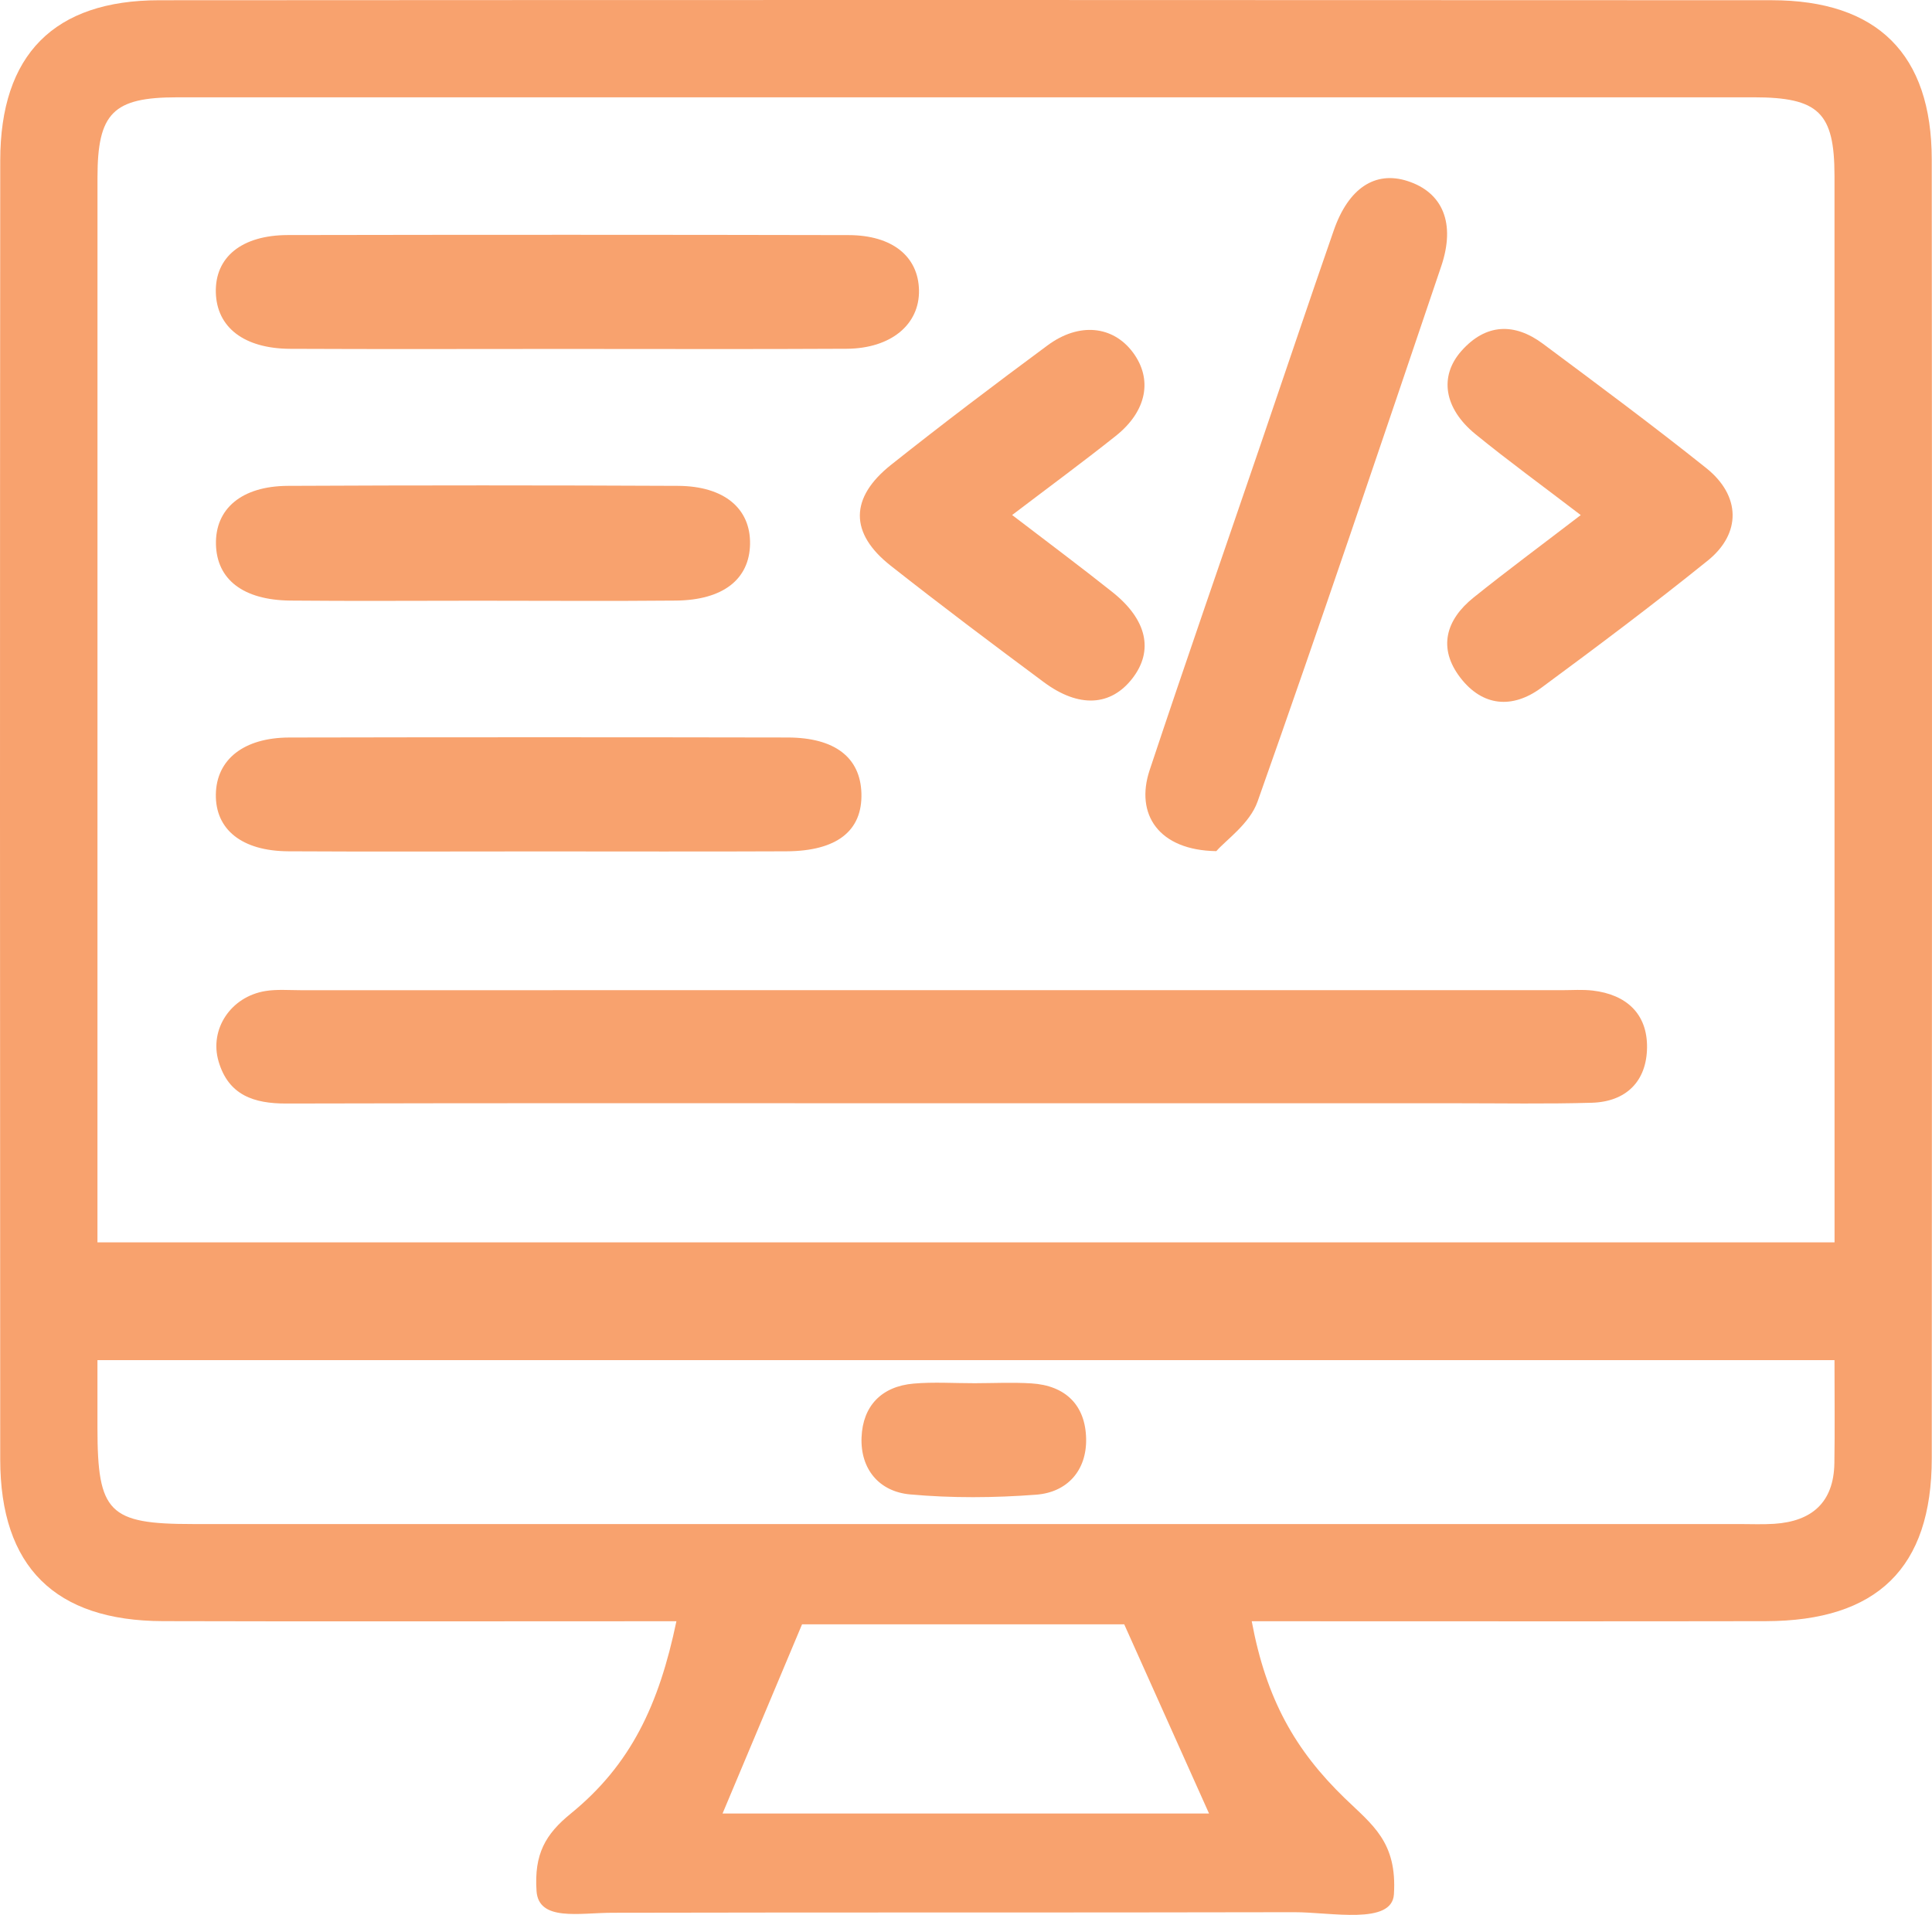
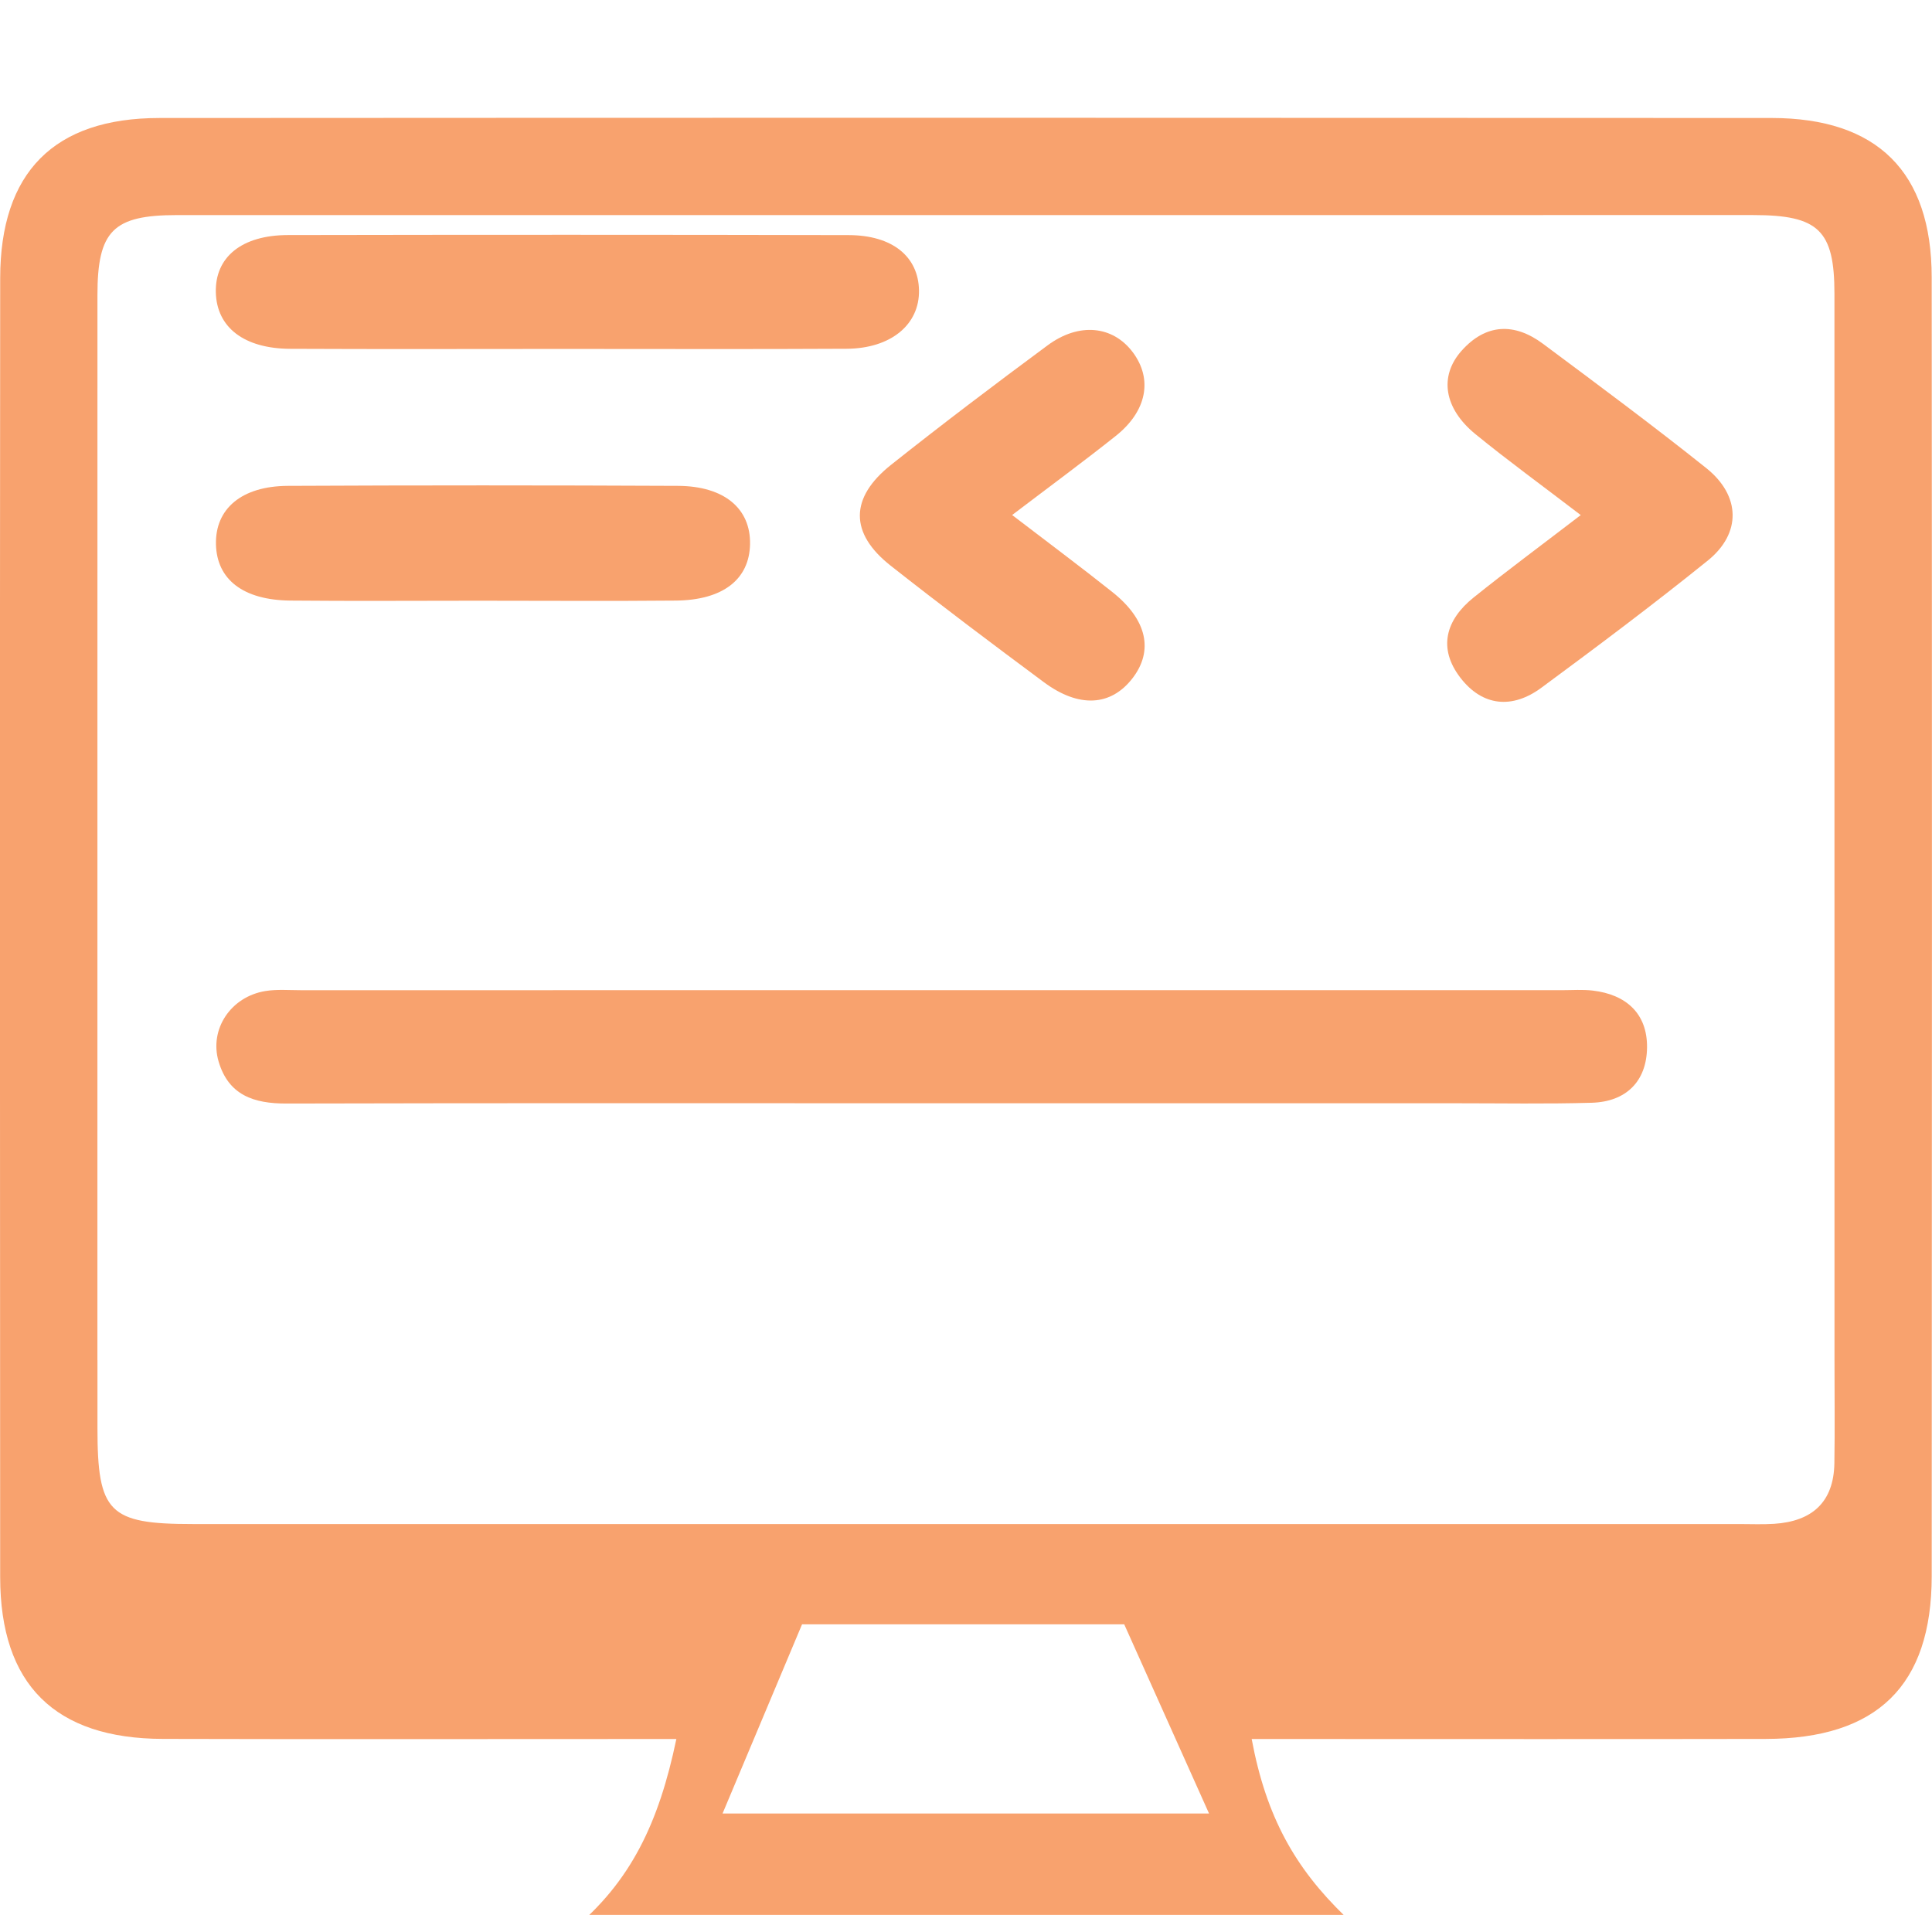
<svg xmlns="http://www.w3.org/2000/svg" clip-rule="evenodd" fill-rule="evenodd" stroke-linejoin="round" stroke-miterlimit="2" viewBox="0 0 113 112">
  <g fill="#f8a26e" fill-rule="nonzero">
-     <path d="m70.715 106.07c-1.71-3.816-3.351-7.474-4.961-11.066h-18.843c-1.633 3.889-3.131 7.452-4.65 11.066zm36.582-26.518h-101.597v3.968c.001 4.946.664 5.619 5.562 5.619 30.153.001 60.306.001 90.46 0 .684 0 1.369.031 2.049-.013 2.21-.144 3.482-1.261 3.519-3.544.032-1.948.007-3.898.007-6.03m.003-6.888v-2.547c0-19.943.002-39.887-.003-59.831-.002-3.702-.926-4.594-4.734-4.595-30.739-.003-61.476-.003-92.215.001-3.733 0-4.645.921-4.646 4.684-.004 19.942-.002 39.886-.002 59.83v2.458zm-34.088 22.161c.852 4.57 2.546 7.543 5.436 10.344 1.613 1.563 3.075 2.557 2.88 5.628-.114 1.807-3.688 1.041-5.826 1.045-13.923.031-25.983.002-39.907.033-1.899.004-4.294.522-4.414-1.272-.145-2.165.517-3.321 2.004-4.53 3.52-2.867 5.16-6.372 6.177-11.248h-2.867c-9.055 0-18.11.018-27.165-.007-6.314-.017-9.512-3.178-9.517-9.459-.017-25.325-.018-50.65.001-75.975.004-6.19 3.145-9.366 9.303-9.37 31.435-.019 62.87-.018 94.306-.001 6.184.004 9.357 3.154 9.362 9.311.021 25.324.018 50.649.001 75.974-.004 6.412-3.196 9.51-9.712 9.522-8.97.017-17.939.005-26.909.005z" />
+     <path d="m70.715 106.07c-1.71-3.816-3.351-7.474-4.961-11.066h-18.843c-1.633 3.889-3.131 7.452-4.65 11.066zm36.582-26.518h-101.597v3.968c.001 4.946.664 5.619 5.562 5.619 30.153.001 60.306.001 90.46 0 .684 0 1.369.031 2.049-.013 2.21-.144 3.482-1.261 3.519-3.544.032-1.948.007-3.898.007-6.03v-2.547c0-19.943.002-39.887-.003-59.831-.002-3.702-.926-4.594-4.734-4.595-30.739-.003-61.476-.003-92.215.001-3.733 0-4.645.921-4.646 4.684-.004 19.942-.002 39.886-.002 59.83v2.458zm-34.088 22.161c.852 4.57 2.546 7.543 5.436 10.344 1.613 1.563 3.075 2.557 2.88 5.628-.114 1.807-3.688 1.041-5.826 1.045-13.923.031-25.983.002-39.907.033-1.899.004-4.294.522-4.414-1.272-.145-2.165.517-3.321 2.004-4.53 3.52-2.867 5.16-6.372 6.177-11.248h-2.867c-9.055 0-18.11.018-27.165-.007-6.314-.017-9.512-3.178-9.517-9.459-.017-25.325-.018-50.65.001-75.975.004-6.19 3.145-9.366 9.303-9.37 31.435-.019 62.87-.018 94.306-.001 6.184.004 9.357 3.154 9.362 9.311.021 25.324.018 50.649.001 75.974-.004 6.412-3.196 9.51-9.712 9.522-8.97.017-17.939.005-26.909.005z" />
    <path d="m54.41 64.528c-12.554-.001-25.108-.016-37.662.016-1.903.005-3.381-.487-3.962-2.458-.556-1.885.71-3.795 2.743-4.123.667-.108 1.363-.048 2.045-.048 24.596-.002 49.191-.002 73.787-.001.598 0 1.202-.046 1.793.023 1.969.23 3.201 1.357 3.179 3.332-.023 1.966-1.212 3.172-3.237 3.23-2.645.076-5.294.029-7.941.029-10.248.001-20.497.001-30.745 0" />
-     <path d="m71.141 49.782c-3.373-.049-4.76-2.156-3.9-4.738 2.115-6.363 4.322-12.695 6.489-19.041 1.427-4.178 2.83-8.362 4.281-12.531.864-2.482 2.431-3.492 4.315-2.883 2.059.664 2.821 2.466 1.969 4.985-3.539 10.452-7.06 20.912-10.744 31.314-.458 1.291-1.853 2.25-2.41 2.894" />
    <path d="m32.862 20.409c-5.295.001-10.592.018-15.886-.007-2.704-.013-4.298-1.254-4.352-3.291-.056-2.064 1.503-3.358 4.215-3.363 10.932-.02 21.865-.021 32.797.003 2.559.005 4.075 1.253 4.114 3.22.041 2.006-1.635 3.413-4.234 3.428-5.551.031-11.102.009-16.654.01" />
-     <path d="m31.427 49.798c-4.856 0-9.713.021-14.569-.007-2.715-.016-4.265-1.275-4.233-3.331.033-2.037 1.63-3.319 4.302-3.324 9.713-.02 19.426-.019 29.14-.001 2.77.005 4.256 1.174 4.316 3.267.063 2.193-1.432 3.376-4.386 3.39-4.857.022-9.713.006-14.57.006" />
    <path d="m28.001 35.135c-3.673 0-7.346.027-11.019-.008-2.76-.028-4.302-1.233-4.351-3.288-.048-2.081 1.496-3.409 4.209-3.422 7.603-.037 15.204-.036 22.807 0 2.718.012 4.261 1.329 4.222 3.409-.038 2.056-1.581 3.274-4.336 3.301-3.845.036-7.689.008-11.532.008" />
    <path d="m92.456 30.126c-2.257-1.727-4.253-3.178-6.162-4.735-1.833-1.498-2.137-3.376-.816-4.867 1.422-1.603 3.097-1.663 4.772-.414 3.206 2.388 6.421 4.772 9.544 7.266 2.022 1.616 2.067 3.819.088 5.414-3.177 2.562-6.447 5.014-9.733 7.438-1.691 1.246-3.435 1.098-4.735-.59-1.327-1.728-.85-3.384.77-4.686 1.98-1.59 4.023-3.101 6.272-4.826" />
    <path d="m59.199 30.123c2.117 1.623 4.018 3.036 5.869 4.511 2.025 1.611 2.416 3.426 1.166 5.042-1.261 1.63-3.13 1.747-5.183.222-3.012-2.237-6.013-4.491-8.96-6.814-2.406-1.896-2.402-3.969.03-5.9 3.004-2.386 6.065-4.702 9.149-6.983 1.846-1.366 3.824-1.148 4.986.403 1.175 1.57.829 3.444-1 4.896-1.912 1.521-3.882 2.969-6.057 4.623" />
-     <path d="m57.007 80.902c1.105-.002 2.213-.058 3.314.01 2.011.123 3.17 1.287 3.205 3.245.034 1.849-1.102 3.126-2.92 3.265-2.45.187-4.941.206-7.385-.017-1.797-.165-2.905-1.476-2.83-3.34.074-1.837 1.171-2.978 3.046-3.141 1.183-.103 2.379-.019 3.57-.022" />
  </g>
</svg>